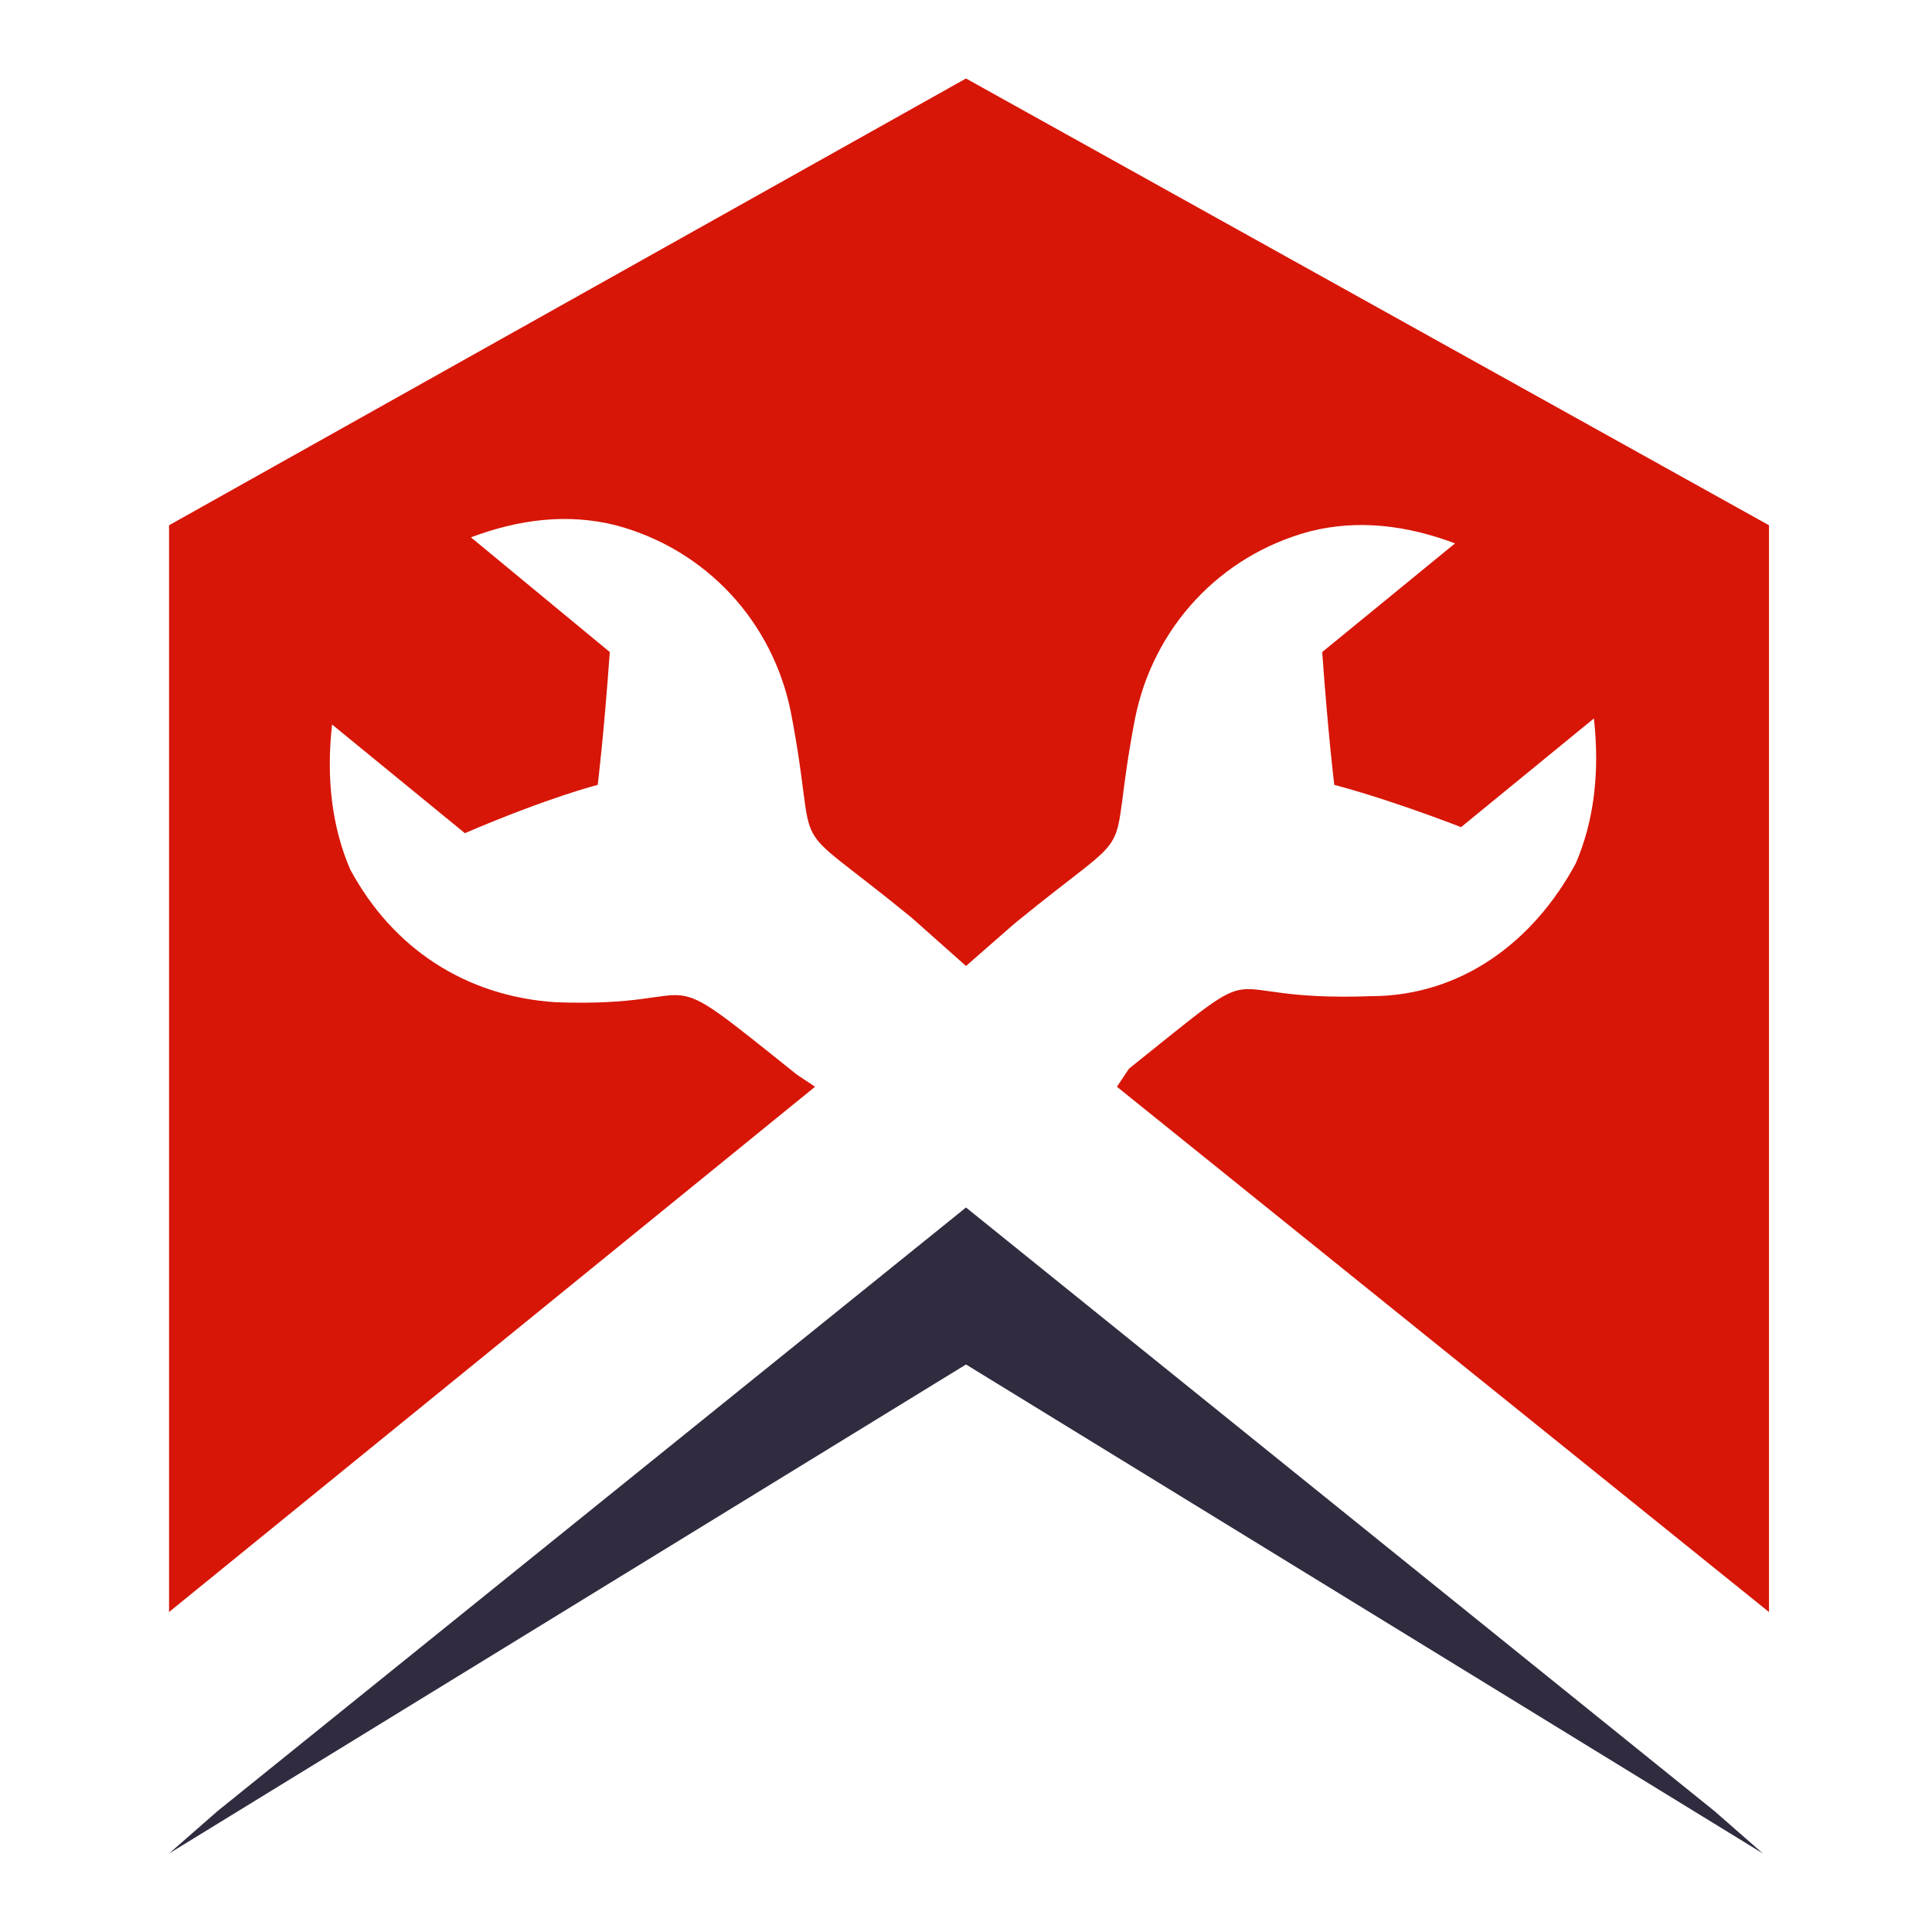
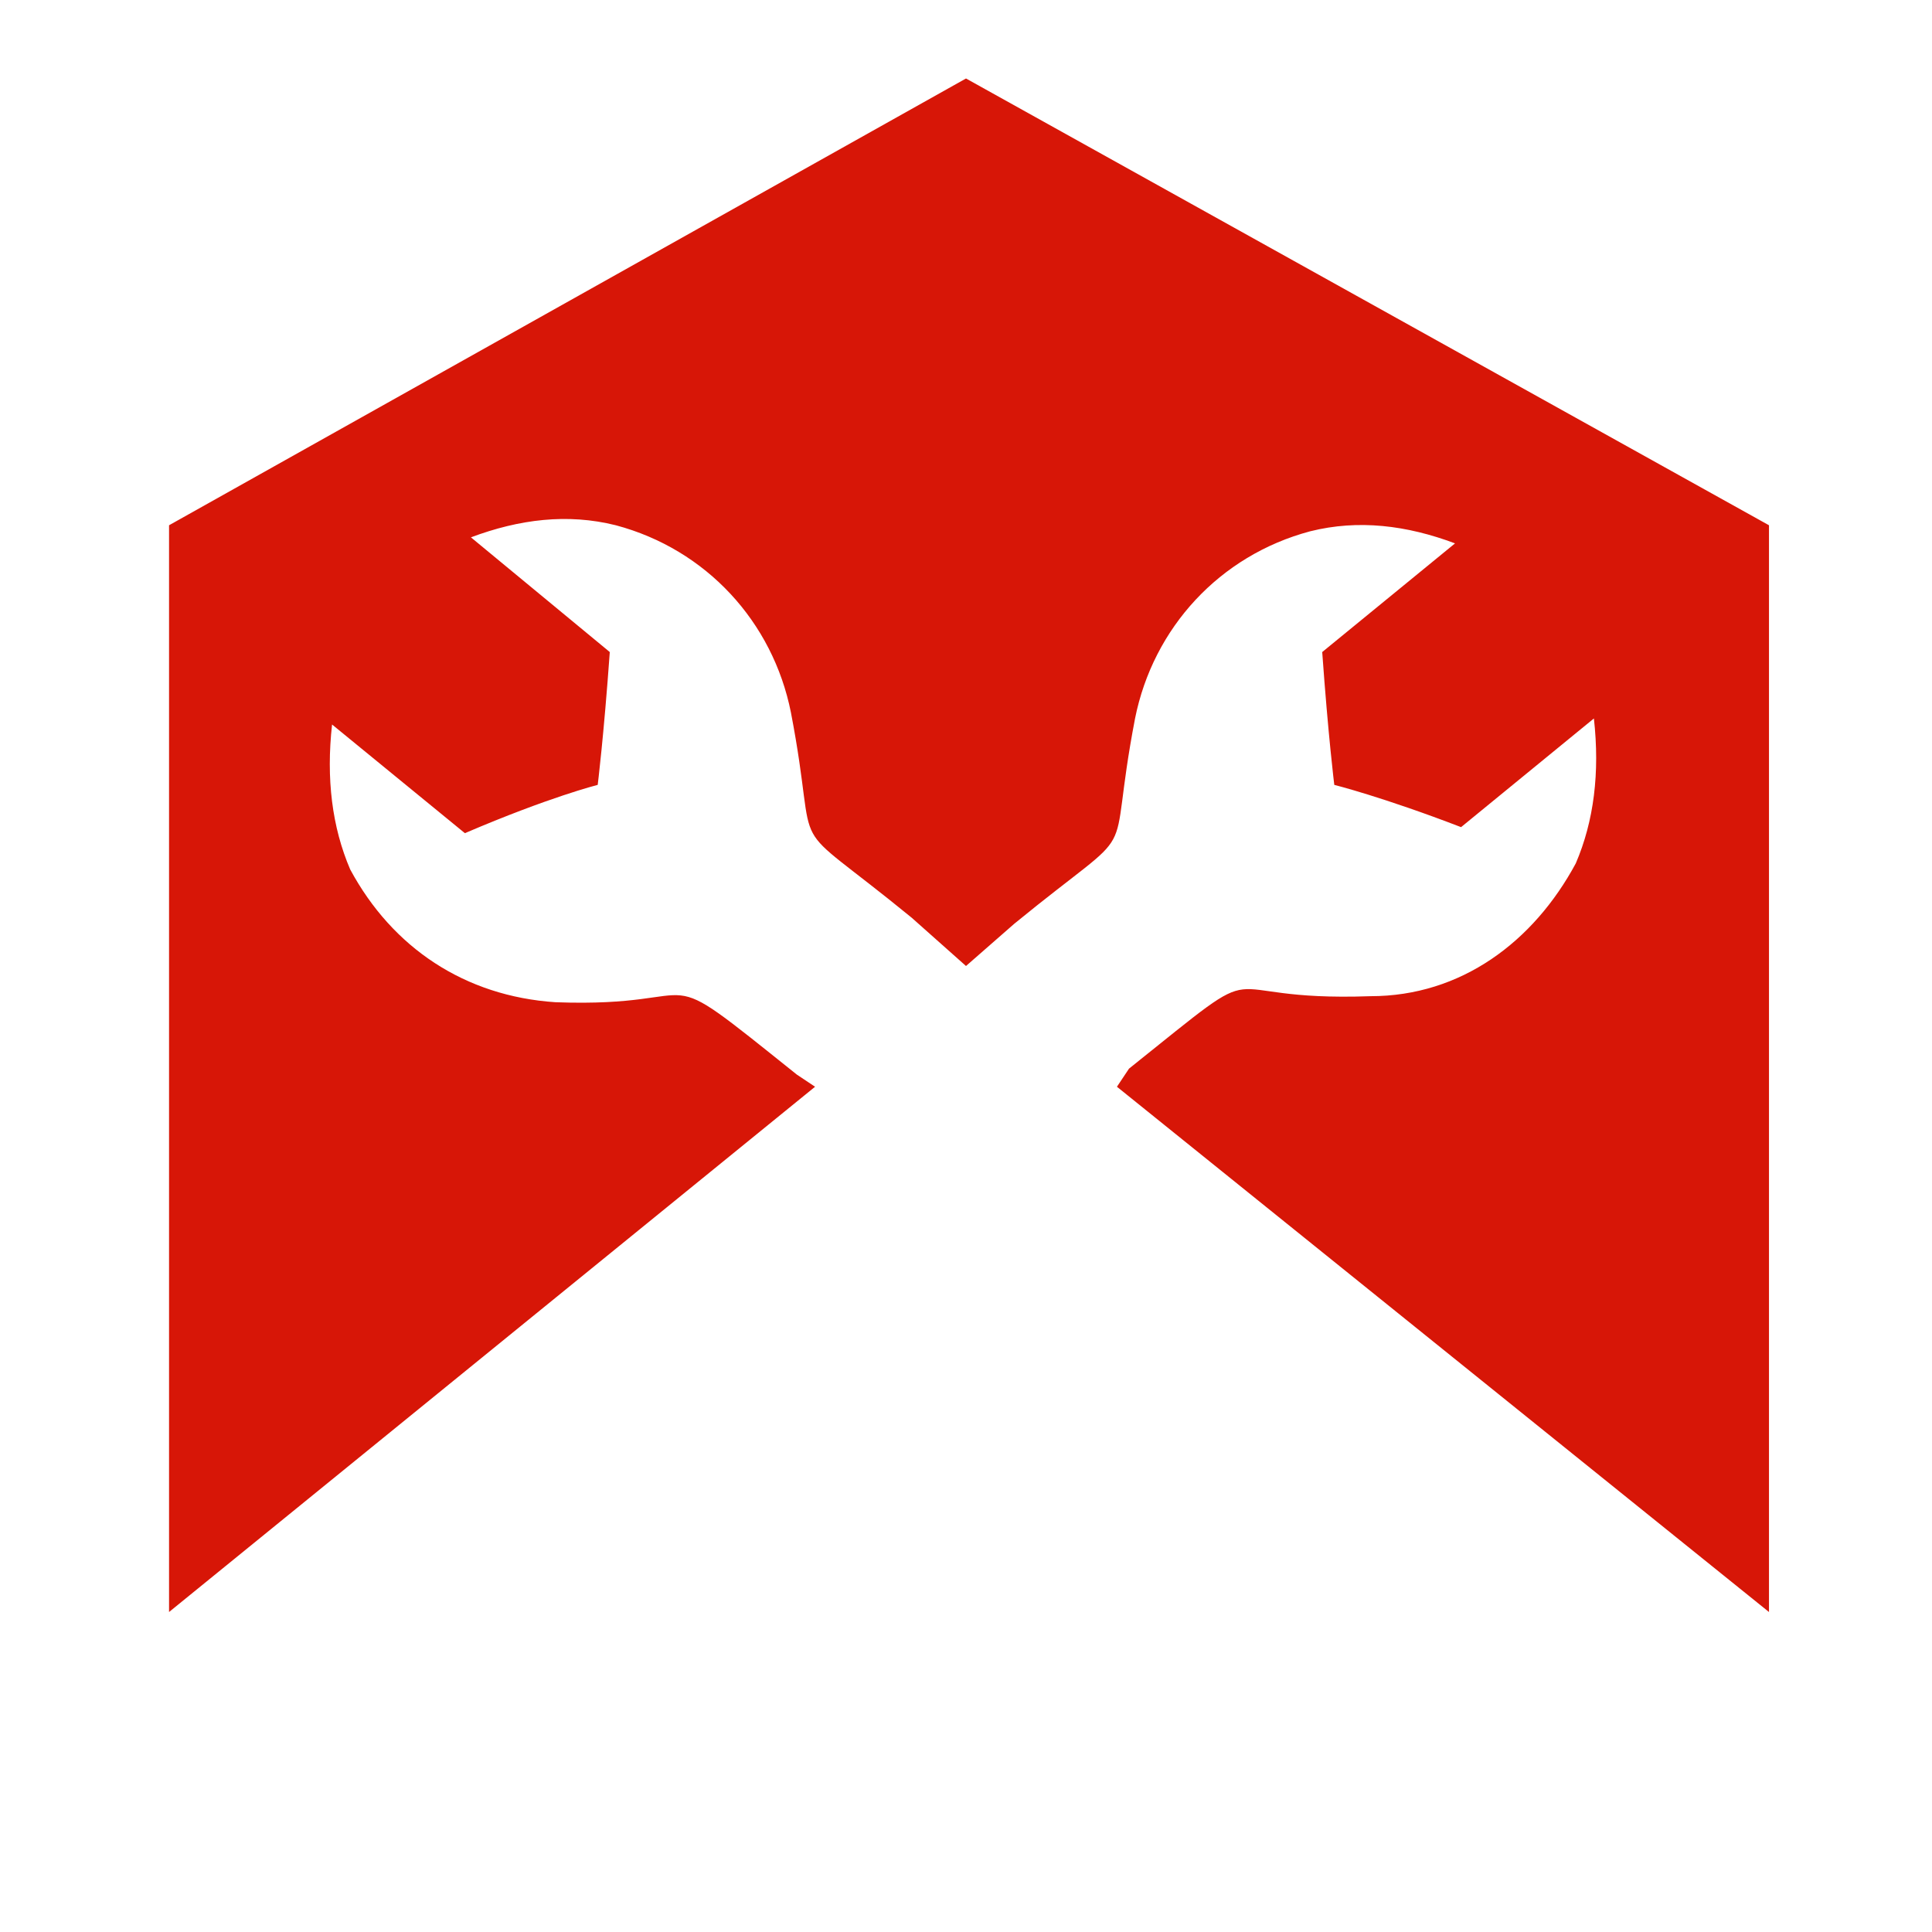
<svg xmlns="http://www.w3.org/2000/svg" version="1.1" id="Layer_1" x="0px" y="0px" width="32px" height="32px" viewBox="0 0 32 32" style="enable-background:new 0 0 32 32;" xml:space="preserve">
  <style type="text/css">
	.st0{fill-rule:evenodd;clip-rule:evenodd;fill:#302B3F;}
	.st1{fill-rule:evenodd;clip-rule:evenodd;fill:#D71607;}
</style>
  <g>
-     <polygon class="st0" points="29.2,30.7 28.4,30 16,20 3.6,30 2.8,30.7 16,22.6 29.2,30.7  " />
    <path class="st1" d="M18.8,11.9c0.3-1.5,1.4-2.7,2.9-3.1c0.8-0.2,1.6-0.1,2.4,0.2l-2.2,1.8c0.1,1.4,0.2,2.2,0.2,2.2   s0.8,0.2,2.1,0.7l2.2-1.8c0.1,0.9,0,1.7-0.3,2.4c-0.7,1.3-1.9,2.2-3.4,2.2c-2.8,0.1-1.5-0.8-4,1.2L18.5,18l10.8,8.7v-18L16,1.3   L2.8,8.7v18L13.5,18l-0.3-0.2c-2.5-2-1.3-1.1-4-1.2c-1.5-0.1-2.7-0.9-3.4-2.2c-0.3-0.7-0.4-1.5-0.3-2.4l2.2,1.8   C9.1,13.2,9.9,13,9.9,13s0.1-0.8,0.2-2.2L7.8,8.9c0.8-0.3,1.6-0.4,2.4-0.2c1.5,0.4,2.6,1.6,2.9,3.1c0.5,2.6-0.2,1.6,2,3.4L16,16   l0.8-0.7C19,13.5,18.3,14.5,18.8,11.9" />
  </g>
</svg>